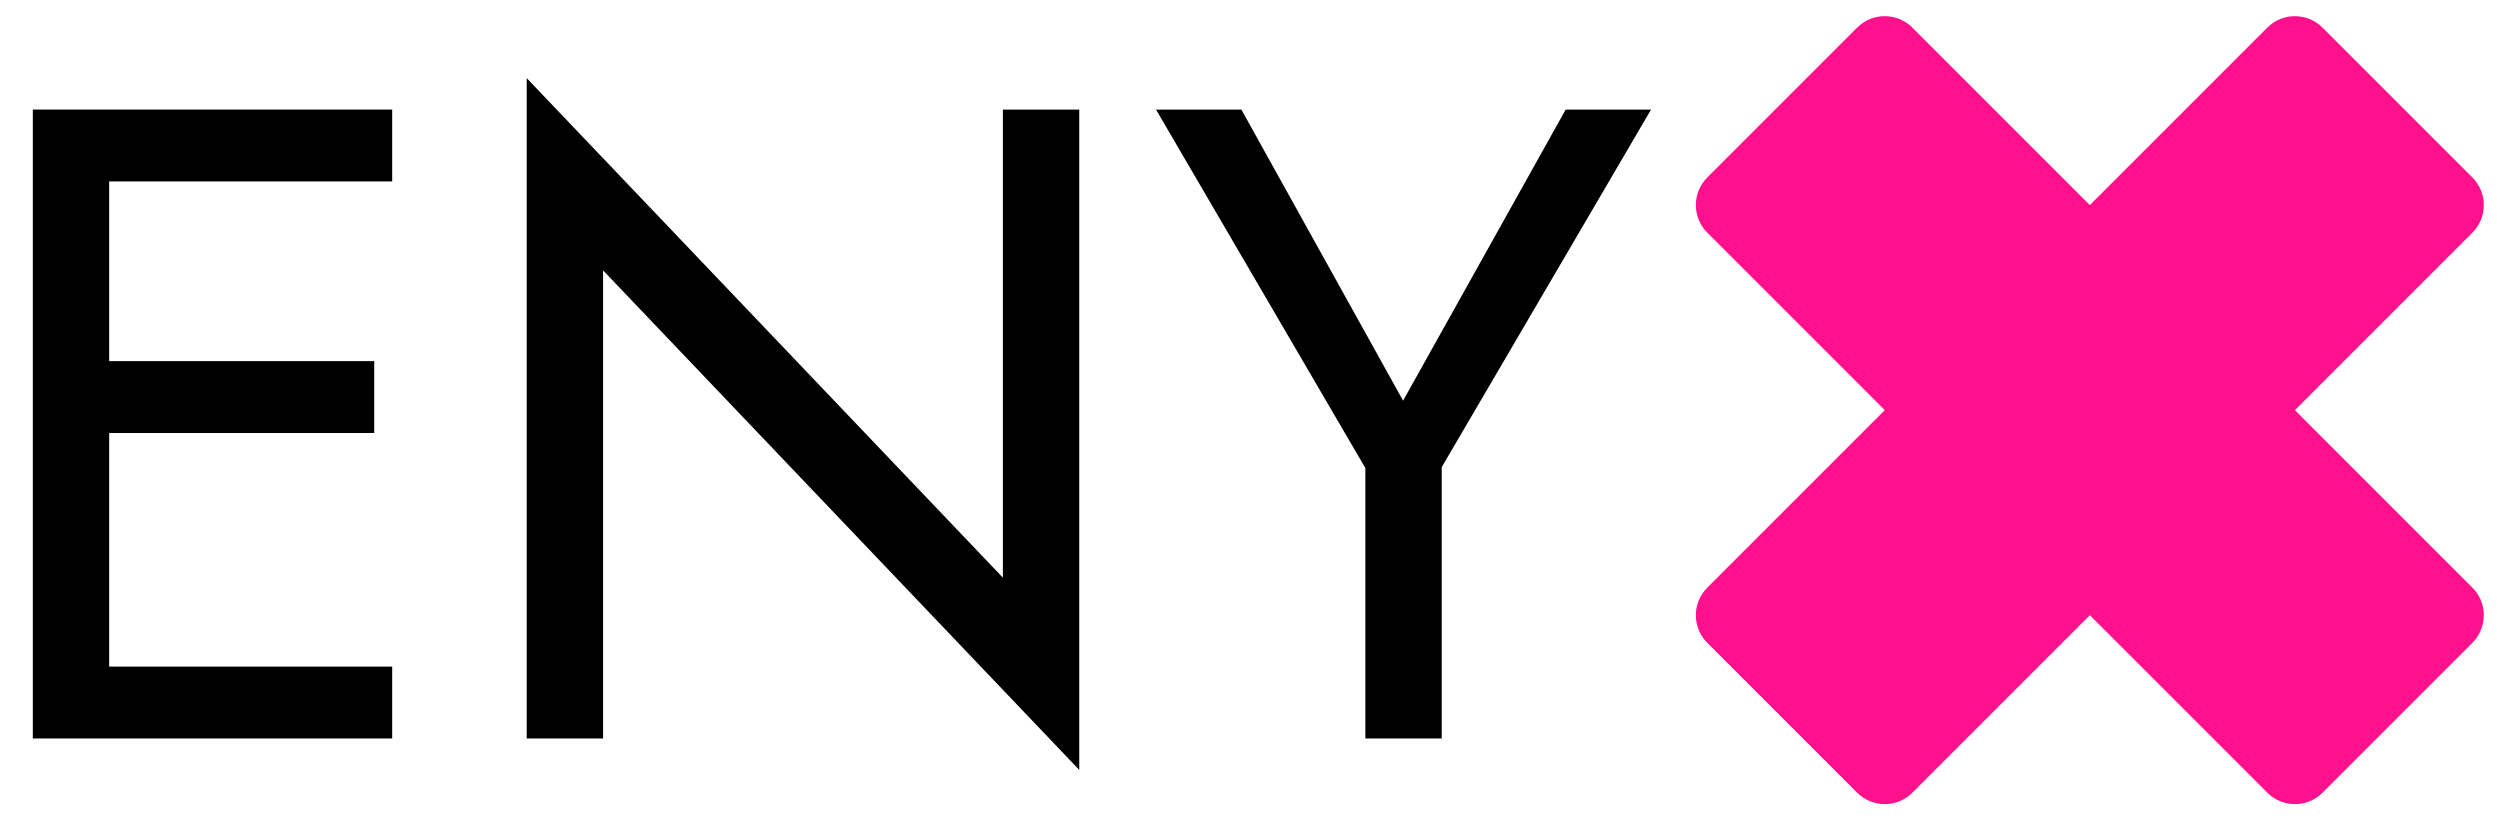
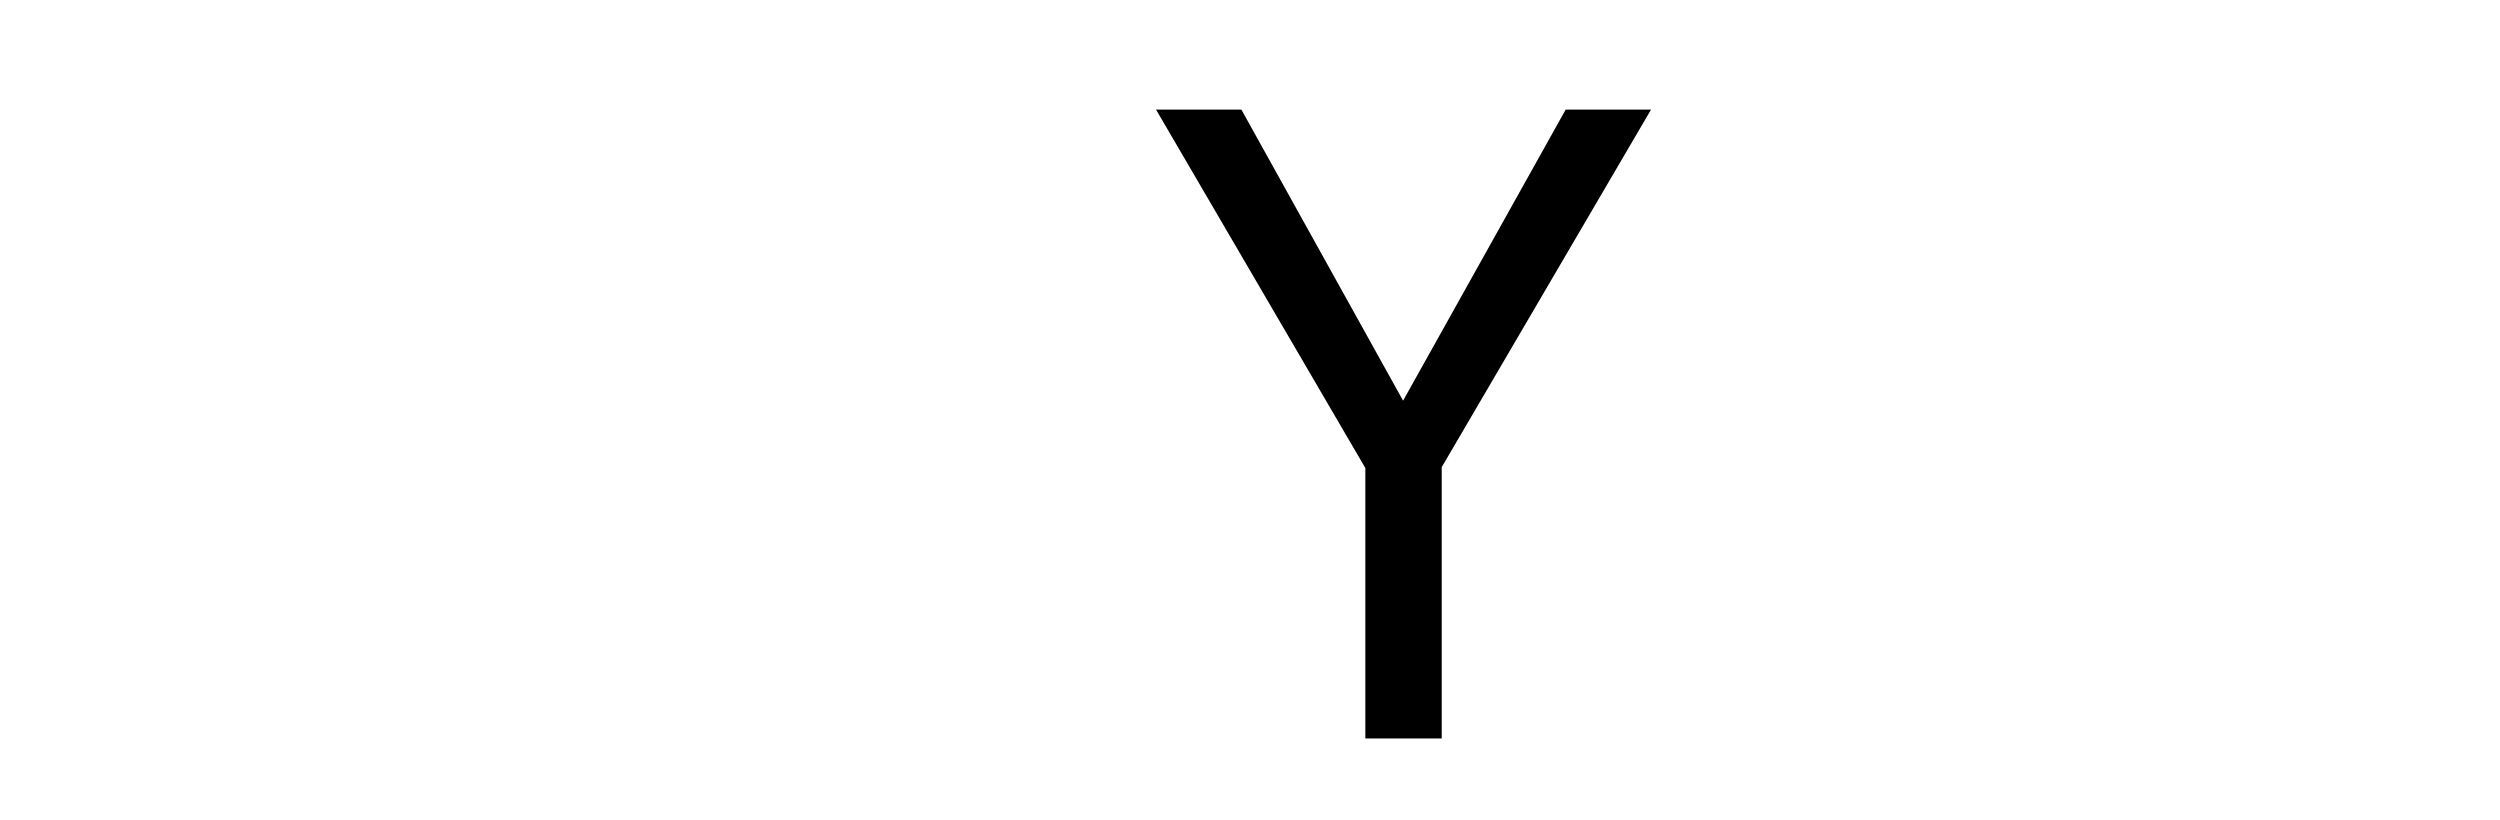
<svg xmlns="http://www.w3.org/2000/svg" width="64" height="21" viewBox="0 0 64 21" fill="none">
  <path d="M40.082 2.805H42.267L36.908 11.959V18.905H34.953V11.982L29.594 2.805H31.779L35.919 10.257L40.082 2.805Z" fill="black" />
-   <path d="M25.674 2.805H27.629V19.71L15.439 6.922V18.905H13.484V2L25.674 14.788V2.805Z" fill="black" />
-   <path d="M1.921 18.905V17.065H10.04V18.905H1.921ZM1.921 4.645V2.805H10.04V4.645H1.921ZM1.921 11.085V9.245H9.58V11.085H1.921ZM0.84 2.805H2.795V18.905H0.84V2.805Z" fill="black" />
-   <path d="M43.707 16.457C43.316 16.066 43.316 15.433 43.707 15.043L58.043 0.707C58.433 0.316 59.066 0.316 59.457 0.707L63.293 4.543C63.683 4.933 63.683 5.566 63.293 5.957L48.957 20.293C48.566 20.683 47.933 20.683 47.543 20.293L43.707 16.457Z" fill="#FF108D" />
-   <path d="M59.457 20.293C59.066 20.683 58.433 20.683 58.043 20.293L43.707 5.957C43.316 5.566 43.316 4.933 43.707 4.543L47.543 0.707C47.933 0.316 48.566 0.316 48.957 0.707L63.293 15.043C63.683 15.433 63.683 16.066 63.293 16.457L59.457 20.293Z" fill="#FF108D" />
</svg>